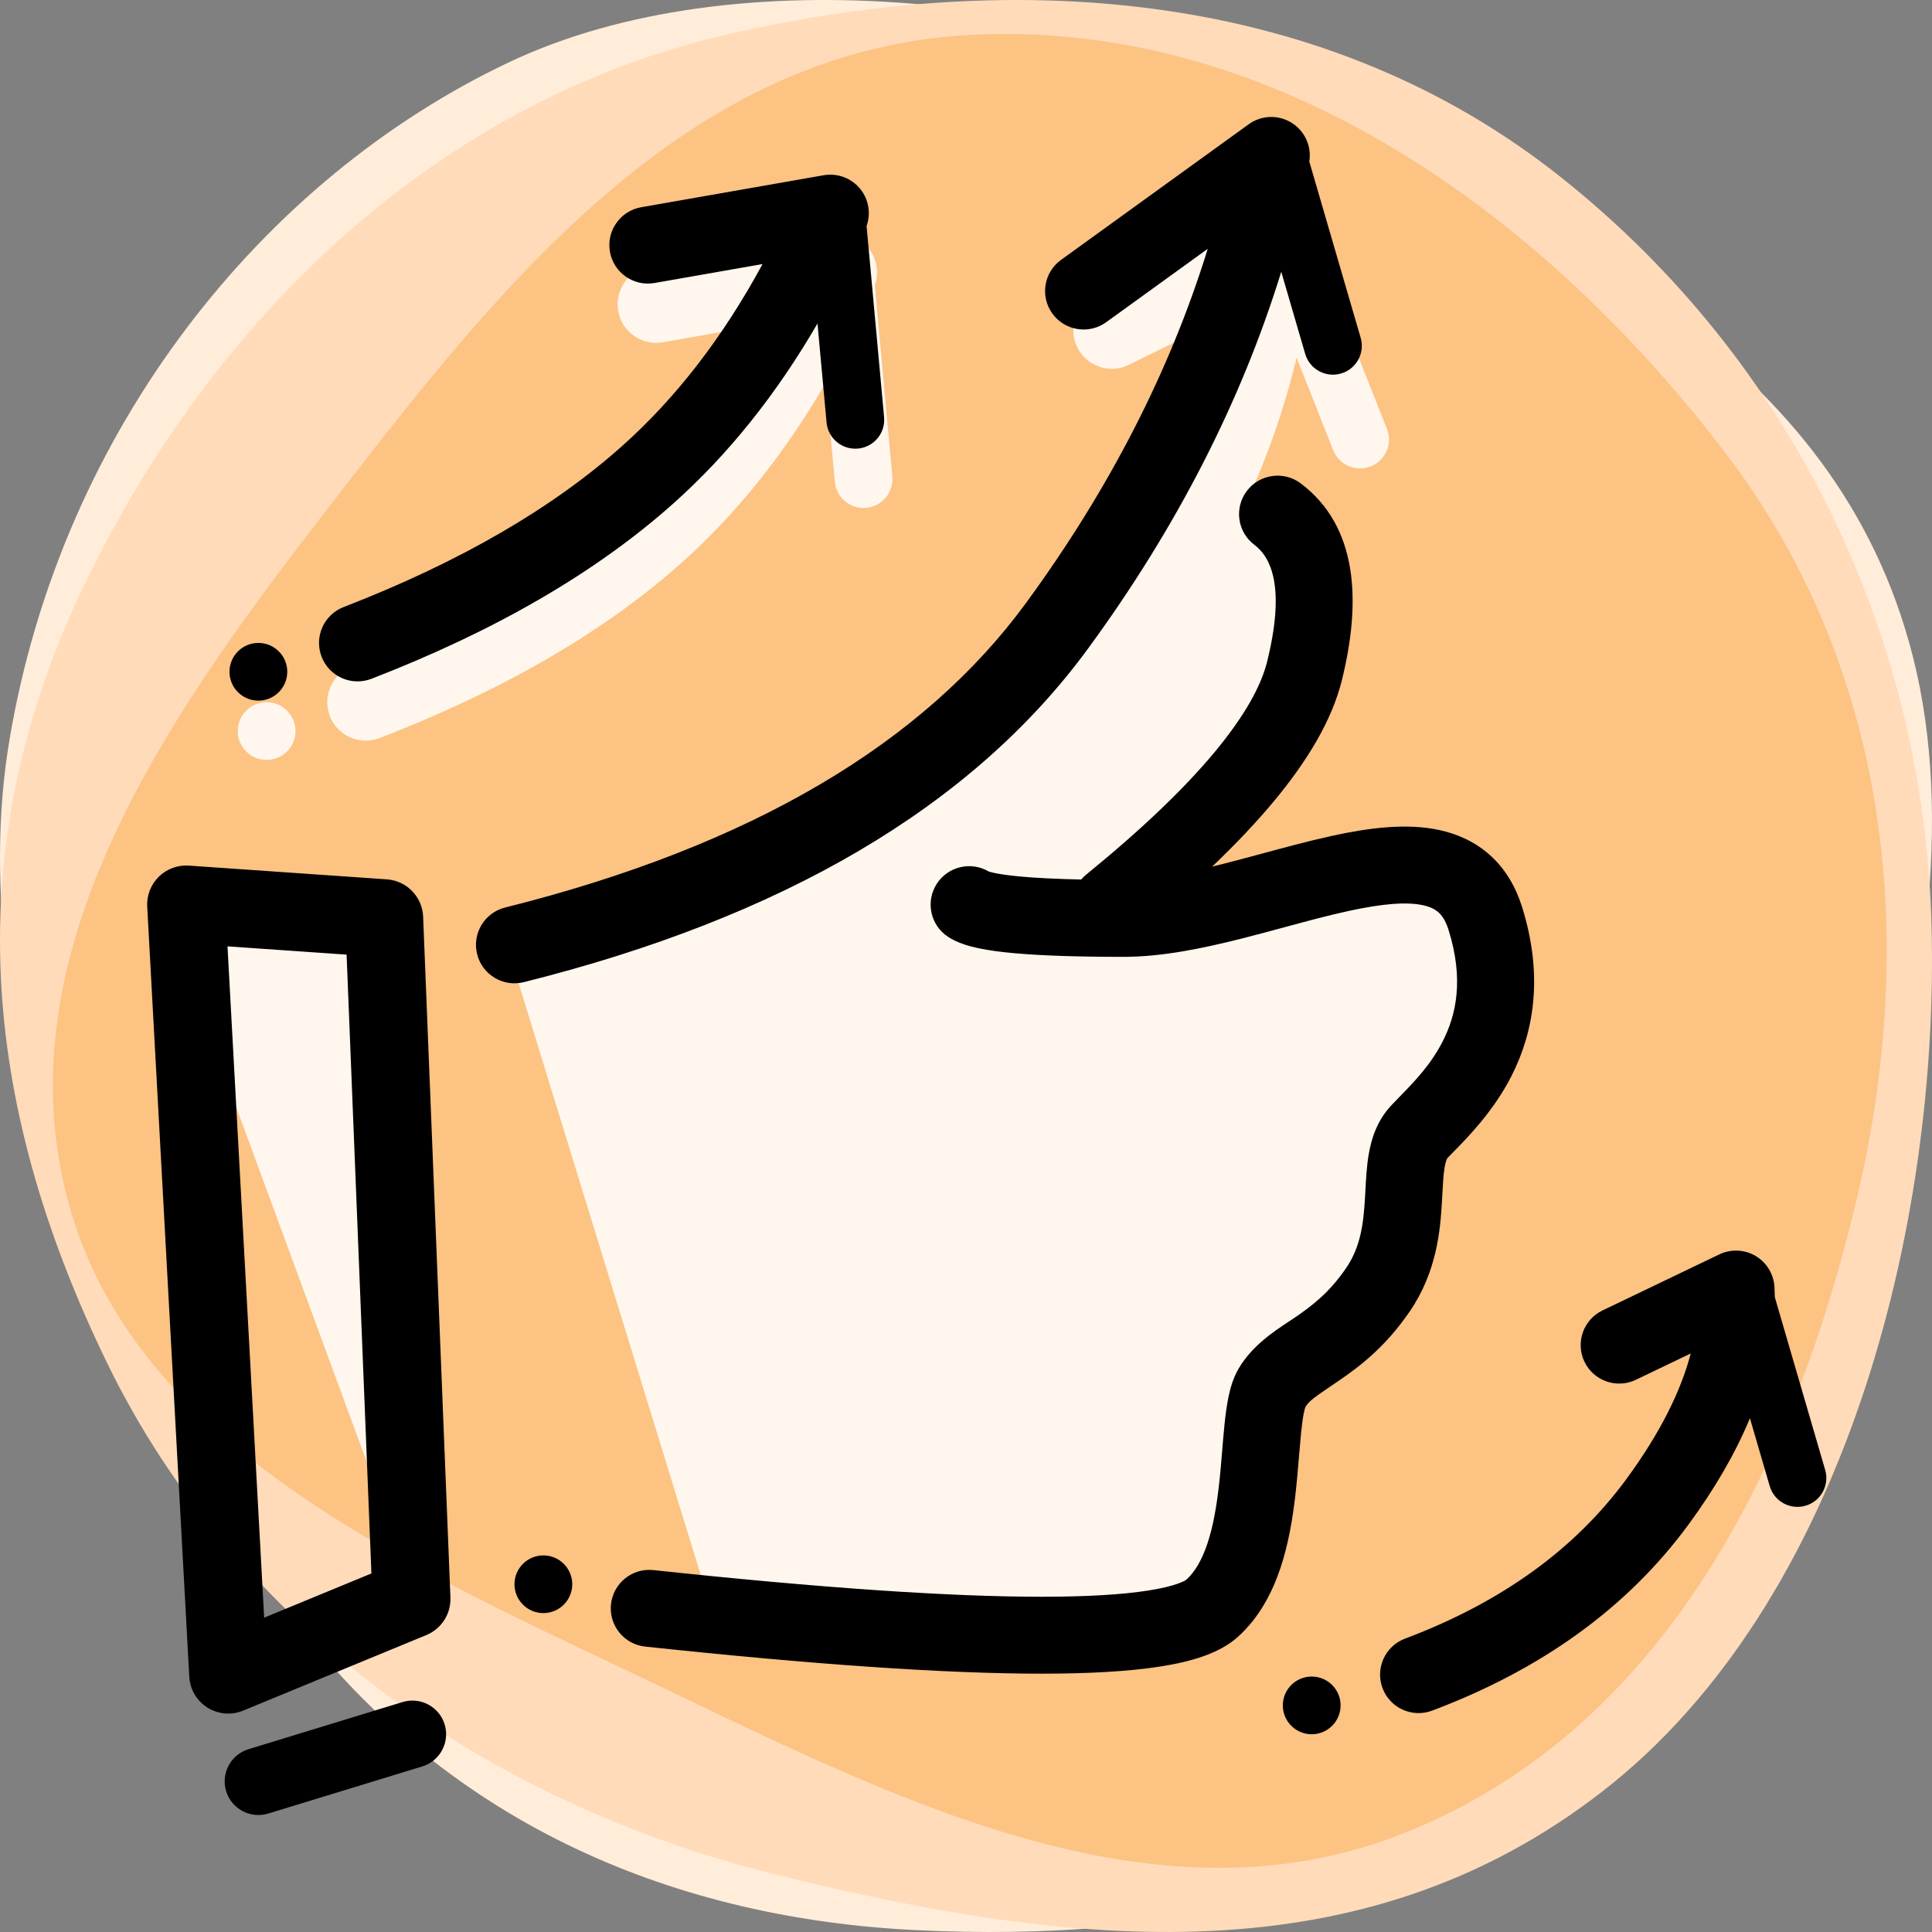
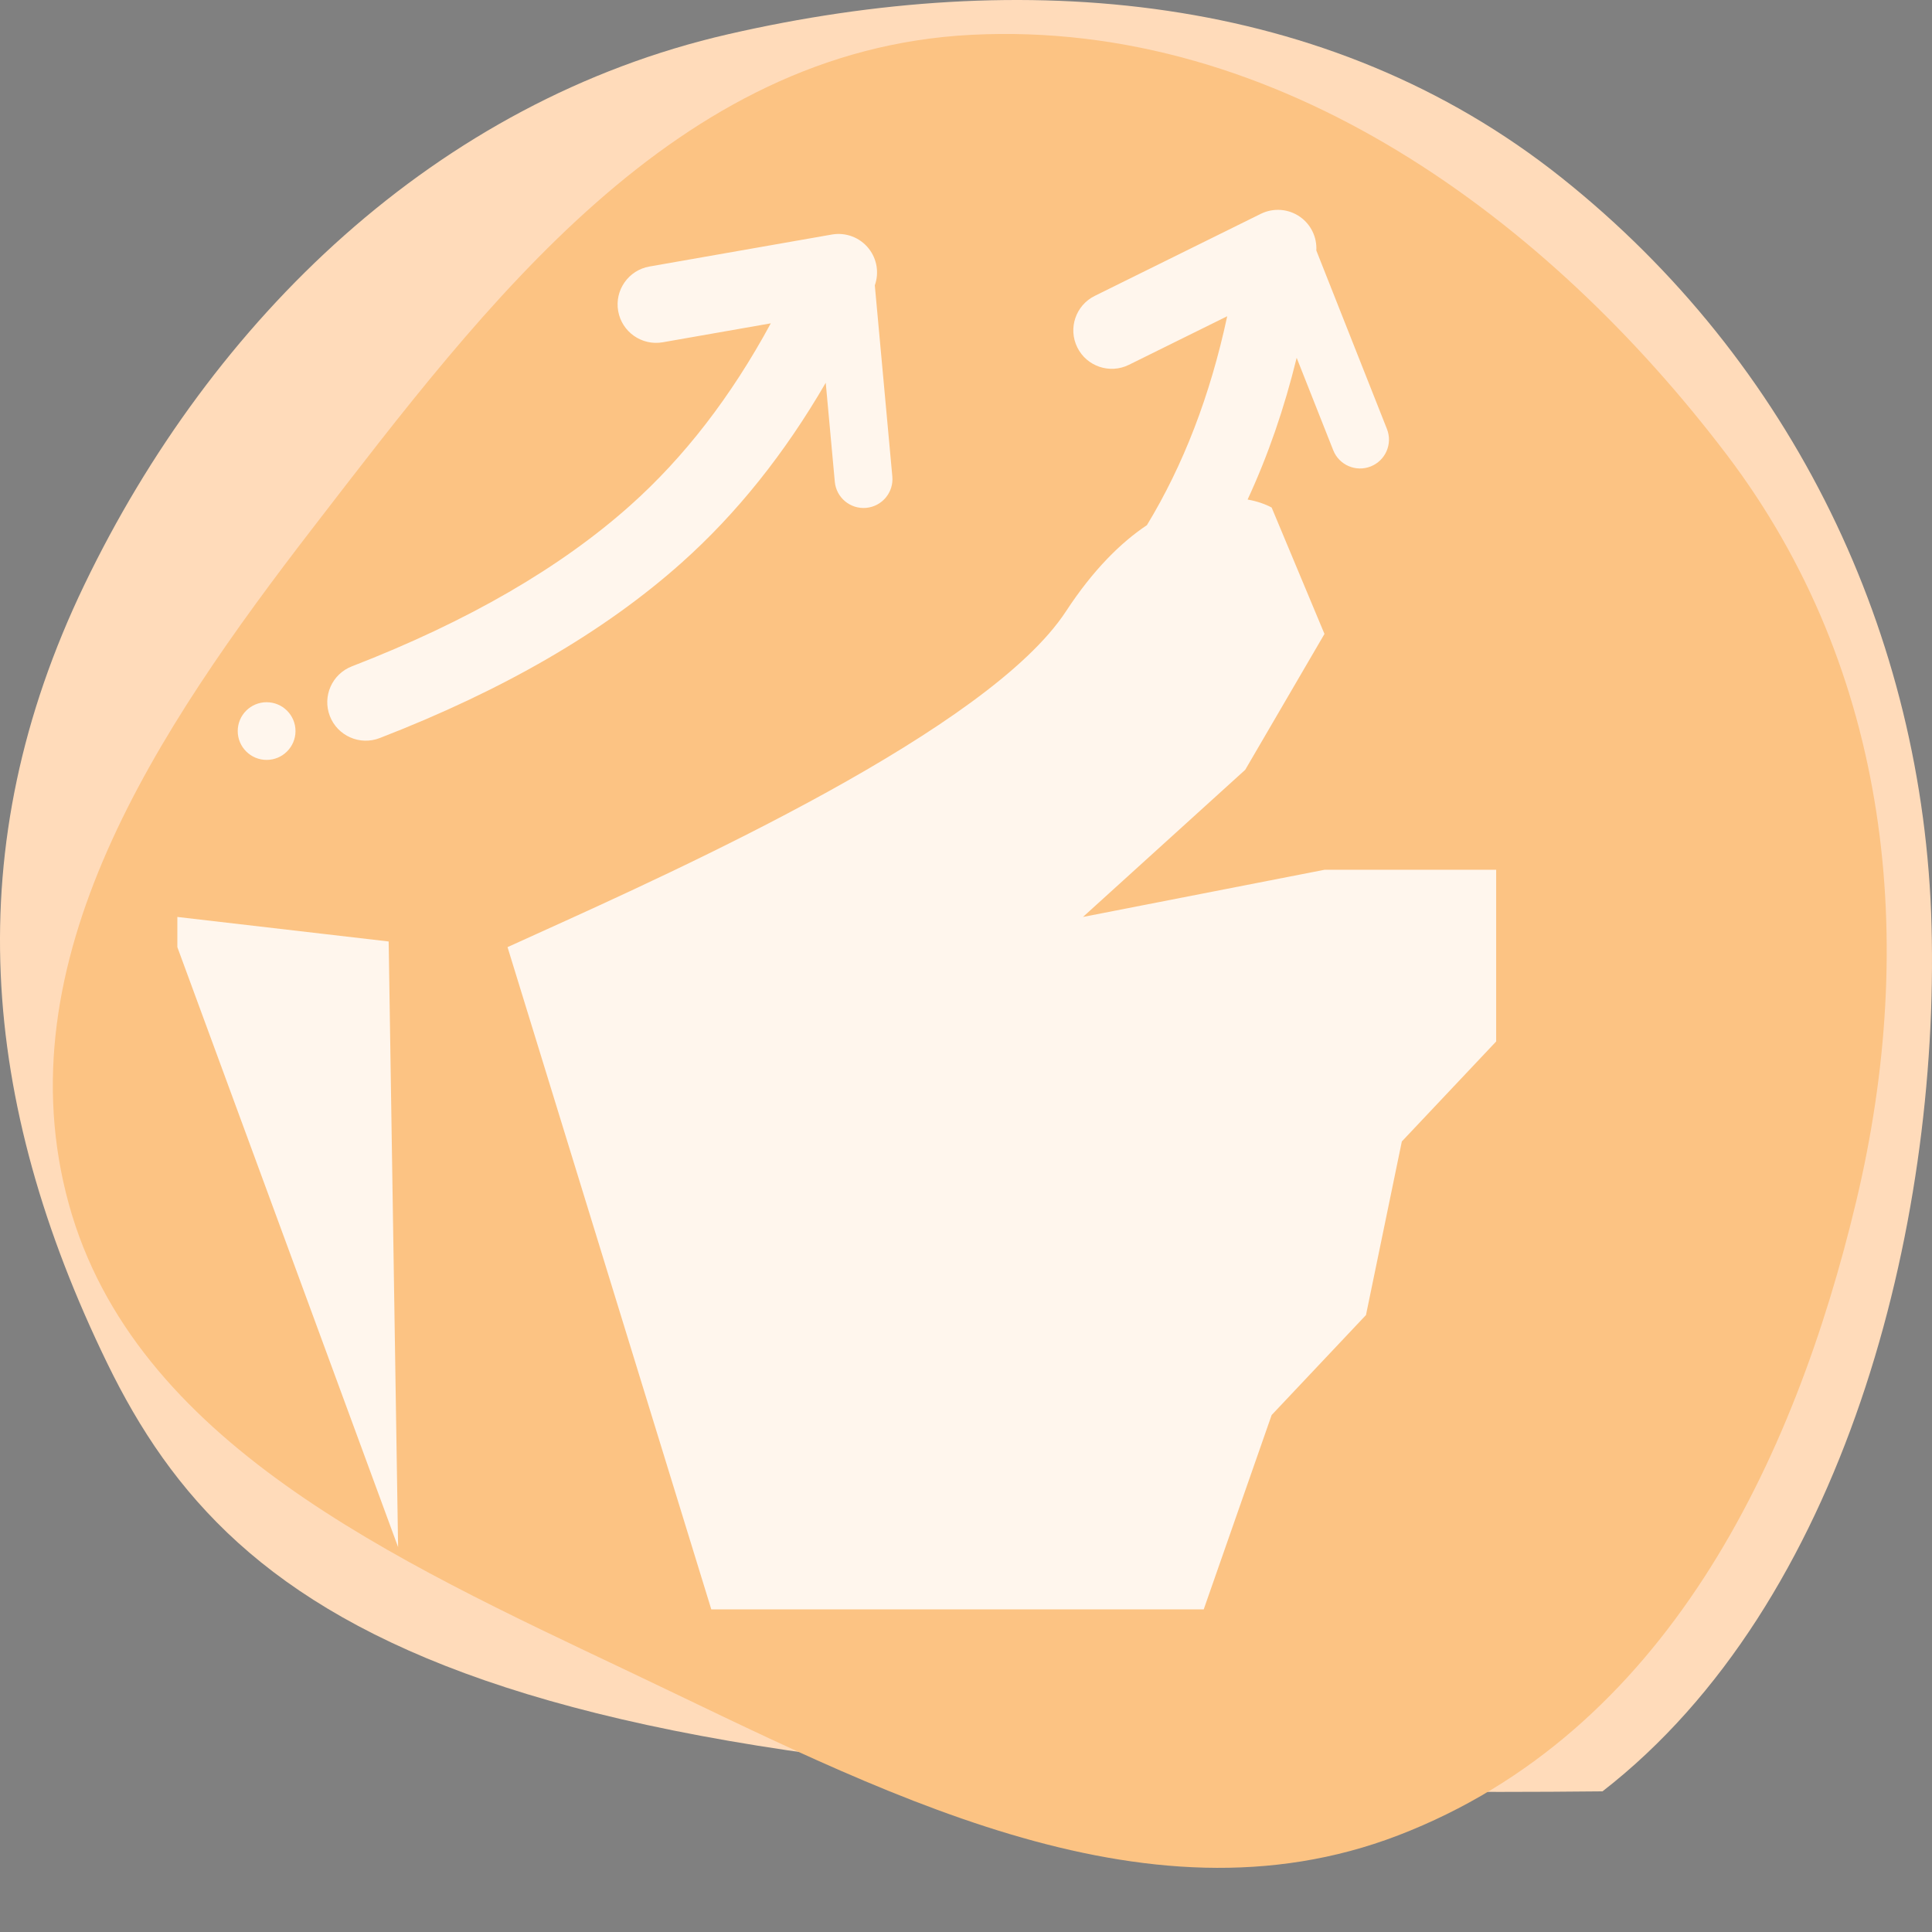
<svg xmlns="http://www.w3.org/2000/svg" width="512" height="512" viewBox="0 0 512 512" fill="none">
  <rect x="0" y="0" width="512" height="512" fill="#808080" stroke="none" />
  <g clip-path="url(#clip0)">
-     <path fill-rule="evenodd" clip-rule="evenodd" d="M242.939 511.513C180.071 508.509 119.716 484.379 77.48 428.698C31.499 368.08 -11.053 275.756 2.586 195.61C16.555 113.528 69.695 47.369 134.906 16.492C195.113 -12.016 286.692 -0.879 346.287 29.406C411.261 62.425 486.621 93.519 506.997 174.244C528.425 259.136 477.198 381.258 425.88 445.345C379.554 503.197 309.921 514.713 242.939 511.513Z" fill="#FFEDD9" />
-     <path fill-rule="evenodd" clip-rule="evenodd" d="M511.879 245.363C513.984 325.292 488.718 425.011 424.685 474.725C360.798 524.325 284.86 516.412 205.784 496.829C129.251 477.876 62.335 430.976 28.411 361.259C-5.323 291.931 -11.078 224.472 22.344 155C56.181 84.666 115.559 26.851 192.935 9.08C270.865 -8.819 351.844 -2.306 413.897 47.151C475.096 95.928 509.846 168.179 511.879 245.363Z" fill="#FFDBBA" />
+     <path fill-rule="evenodd" clip-rule="evenodd" d="M511.879 245.363C513.984 325.292 488.718 425.011 424.685 474.725C129.251 477.876 62.335 430.976 28.411 361.259C-5.323 291.931 -11.078 224.472 22.344 155C56.181 84.666 115.559 26.851 192.935 9.08C270.865 -8.819 351.844 -2.306 413.897 47.151C475.096 95.928 509.846 168.179 511.879 245.363Z" fill="#FFDBBA" />
    <path fill-rule="evenodd" clip-rule="evenodd" d="M257.343 9.232C339.052 5.039 410.415 58.366 457.541 120.415C501.157 177.843 508.281 249.558 491.966 318.153C475.473 387.498 441.241 459.249 370.495 486.406C302.748 512.411 231.992 473.993 166.731 442.997C104.384 413.385 35.59 382.043 18.243 319.101C0.517 254.784 41.463 193.61 83.118 139.625C128.811 80.409 178.95 13.254 257.343 9.232Z" fill="#FCC383" />
    <path fill-rule="evenodd" clip-rule="evenodd" d="M348.839 66.38C349.039 62.908 347.448 59.552 344.589 57.51C341.527 55.323 337.507 55 334.13 56.668L290.127 78.41C285.074 80.907 283.001 87.022 285.497 92.068C287.993 97.113 294.113 99.18 299.166 96.683L325.222 83.808C320.701 104.906 313.57 123.319 303.945 139.168C297.007 143.795 289.674 151.044 282.5 162C262.016 193.285 181.133 229.888 142.371 247.429L142.36 247.434C139.496 248.73 136.862 249.922 134.5 251L188.5 426.5H319L337 375L362 348.5L371.5 302.5L396.5 276V230.5H351L287 243L330 204L351 168L337 134.5C335.337 133.607 333.18 132.836 330.628 132.384C336.025 120.74 340.35 108.212 343.629 94.825L353.32 119.32C354.874 123.245 359.32 125.168 363.251 123.613C367.183 122.059 369.111 117.616 367.557 113.691L348.839 66.38ZM231.834 75.614C233.004 72.339 232.423 68.671 230.254 65.906C227.931 62.946 224.165 61.504 220.455 62.154L172.111 70.629C166.559 71.603 162.848 76.886 163.823 82.431C164.797 87.975 170.088 91.681 175.64 90.707L204.267 85.689C193.692 105.209 181.266 121.224 167.073 133.896C148.684 150.314 124.19 164.613 93.248 176.59C87.992 178.625 85.383 184.529 87.42 189.778C89.457 195.026 95.369 197.632 100.625 195.597C133.204 182.987 160.003 167.553 180.678 149.093C195.306 136.033 208.002 120.109 218.828 101.442L221.231 127.674C221.617 131.878 225.342 134.975 229.552 134.59C233.762 134.205 236.863 130.485 236.477 126.281L231.834 75.614ZM70.655 201.383C74.882 201.383 78.31 197.96 78.31 193.738C78.31 189.516 74.882 186.094 70.655 186.094C66.427 186.094 63 189.516 63 193.738C63 197.96 66.427 201.383 70.655 201.383ZM47 251L105.5 410L103 249.5L47 243V251Z" fill="white" fill-opacity="0.85" />
-     <path fill-rule="evenodd" clip-rule="evenodd" d="M342.426 32.623C345.844 34.821 347.619 38.826 346.977 42.809L360.589 89.512C361.771 93.565 359.438 97.808 355.379 98.988C351.32 100.168 347.071 97.838 345.89 93.784L339.546 72.019C328.861 106.591 311.774 139.858 288.399 171.805C257.492 214.046 207.071 243.202 138.825 260.28C133.357 261.648 127.814 258.331 126.443 252.87C125.073 247.41 128.395 241.874 133.863 240.506C199.313 224.128 244.768 196.883 271.917 159.779C294.089 129.476 310.099 98.203 320.061 65.943L293.149 85.391C288.582 88.691 282.201 87.67 278.896 83.109C275.592 78.549 276.615 72.177 281.181 68.877L330.916 32.935C334.322 30.474 338.891 30.35 342.426 32.623ZM68.471 185.671C72.699 185.671 76.126 182.248 76.126 178.026C76.126 173.805 72.699 170.382 68.471 170.382C64.243 170.382 60.816 173.805 60.816 178.026C60.816 182.248 64.243 185.671 68.471 185.671ZM143.999 427.487C148.226 427.487 151.653 424.065 151.653 419.843C151.653 415.621 148.226 412.198 143.999 412.198C139.771 412.198 136.344 415.621 136.344 419.843C136.344 424.065 139.771 427.487 143.999 427.487ZM355.271 451.949C355.271 456.171 351.844 459.593 347.617 459.593C343.389 459.593 339.962 456.171 339.962 451.949C339.962 447.727 343.389 444.305 347.617 444.305C351.844 444.305 355.271 447.727 355.271 451.949ZM42.081 232.339C44.192 230.263 47.094 229.191 50.051 229.396L102.523 233.038C107.781 233.403 111.921 237.661 112.132 242.92L119.367 423.357C119.541 427.683 116.992 431.657 112.986 433.309L64.424 453.334C61.327 454.611 57.803 454.309 54.969 452.526C52.136 450.742 50.343 447.697 50.161 444.357L39.015 240.253C38.854 237.298 39.971 234.416 42.081 232.339ZM60.29 250.796L70.005 428.702L98.427 416.982L91.851 252.987L60.29 250.796ZM229.651 59.903C230.82 56.627 230.239 52.959 228.07 50.194C225.747 47.234 221.981 45.792 218.272 46.442L169.927 54.918C164.375 55.891 160.664 61.175 161.639 66.719C162.614 72.263 167.904 75.969 173.456 74.996L202.083 69.977C191.508 89.498 179.082 105.513 164.889 118.185C146.501 134.602 122.006 148.901 91.064 160.879C85.808 162.913 83.199 168.817 85.236 174.066C87.273 179.314 93.185 181.92 98.441 179.886C131.021 167.275 157.819 151.841 178.494 133.382C193.123 120.321 205.818 104.397 216.644 85.73L219.048 111.962C219.433 116.167 223.158 119.263 227.368 118.878C231.578 118.494 234.679 114.773 234.294 110.569L229.651 59.903ZM470.245 341.052C470.056 337.653 468.181 334.572 465.247 332.841C462.312 331.109 458.705 330.954 455.633 332.429L424.683 347.282C419.602 349.721 417.463 355.81 419.905 360.884C422.346 365.958 428.444 368.094 433.525 365.656L448.06 358.68C445.419 368.776 439.902 379.857 430.982 392.003C417.474 410.397 398.119 424.561 372.342 434.257C367.067 436.241 364.401 442.12 366.388 447.388C368.375 452.655 374.262 455.318 379.537 453.333C408.405 442.476 431.233 426.131 447.443 404.059C454.388 394.601 459.884 385.185 463.749 375.837L468.993 393.829C470.175 397.882 474.423 400.212 478.482 399.032C482.542 397.852 484.874 393.61 483.693 389.556L470.341 343.745C470.327 342.846 470.295 341.948 470.245 341.052ZM394.943 226.696C398.902 230.279 401.659 234.918 403.357 240.336C409.185 258.928 406.346 273.816 400.524 285.217C395.806 294.456 389.053 301.321 385.242 305.195L385.236 305.2C384.589 305.858 384.027 306.43 383.575 306.911C383.575 306.911 383.572 306.914 383.567 306.921C383.562 306.927 383.551 306.942 383.536 306.967C383.505 307.016 383.447 307.117 383.374 307.294C383.218 307.668 383.024 308.297 382.846 309.328C382.525 311.197 382.413 313.266 382.253 316.206C382.215 316.903 382.175 317.65 382.128 318.454C381.681 326.162 380.751 337.089 373.578 347.57C367.066 357.085 360.144 362.262 354.639 366.01C354.144 366.347 353.679 366.663 353.241 366.96L353.24 366.961C348.434 370.225 346.924 371.251 345.933 372.875C345.931 372.882 345.928 372.89 345.924 372.902C345.881 373.026 345.732 373.458 345.547 374.35C345.274 375.669 345.034 377.417 344.803 379.686C344.653 381.156 344.489 383.115 344.308 385.288L344.307 385.292L344.306 385.307L344.305 385.313L344.305 385.318L344.305 385.321C344.017 388.758 343.686 392.724 343.296 396.129C342.592 402.266 341.486 409.112 339.325 415.558C337.168 421.994 333.755 428.656 328.034 433.801C322.999 438.329 315.239 440.422 307.534 441.635C299.251 442.94 288.674 443.54 276 443.54C250.603 443.54 215.538 441.122 170.98 436.361C165.375 435.762 161.318 430.739 161.918 425.142C162.517 419.545 167.547 415.493 173.152 416.092C217.46 420.826 251.684 423.155 276 423.155C288.182 423.155 297.568 422.568 304.353 421.499C307.741 420.966 310.254 420.346 312.034 419.723C313.675 419.149 314.293 418.709 314.372 418.653C314.381 418.647 314.383 418.645 314.378 418.649C316.576 416.672 318.466 413.568 319.968 409.088C321.466 404.617 322.375 399.395 323.015 393.811C323.415 390.321 323.65 387.425 323.884 384.527L323.884 384.525L323.885 384.522L323.885 384.52L323.885 384.519C324.064 382.309 324.243 380.098 324.495 377.62C324.75 375.121 325.072 372.562 325.557 370.222C326.014 368.015 326.762 365.235 328.229 362.724C331.751 356.696 337.517 352.889 341.564 350.218C342.126 349.846 342.656 349.496 343.142 349.166C347.672 346.082 352.258 342.595 356.725 336.068C360.53 330.508 361.331 324.497 361.749 317.276C361.78 316.747 361.809 316.189 361.84 315.61L361.841 315.586L361.842 315.572C361.999 312.585 362.185 309.037 362.728 305.88C363.41 301.913 364.857 297.043 368.685 292.967C369.456 292.146 370.259 291.32 371.079 290.477C374.935 286.512 379.175 282.152 382.339 275.957C385.874 269.033 388.02 259.644 383.877 246.426C383.082 243.892 382.082 242.567 381.236 241.801C380.38 241.027 379.154 240.346 377.193 239.909C372.838 238.937 366.378 239.463 357.418 241.412C351.934 242.604 346.454 244.088 340.622 245.668L340.62 245.668L340.619 245.669L340.617 245.669C336.857 246.688 332.951 247.746 328.803 248.791C318.808 251.309 307.988 253.574 297.8 253.574C285.878 253.574 276.218 253.269 268.951 252.623C265.327 252.3 262.097 251.876 259.381 251.306C256.958 250.798 253.835 249.963 251.236 248.26C246.523 245.172 245.208 238.853 248.301 234.147C251.301 229.579 257.349 228.208 262.012 230.954L262.013 230.954C262.16 231.003 262.633 231.159 263.579 231.357C265.204 231.698 267.558 232.033 270.762 232.318C274.912 232.687 280.152 232.944 286.518 233.079C286.912 232.619 287.352 232.187 287.839 231.791C302.595 219.777 313.875 208.956 321.879 199.329C329.957 189.613 334.231 181.667 335.784 175.411C340.614 155.957 337.027 147.851 332.427 144.388C327.925 141 327.026 134.609 330.419 130.114C333.812 125.619 340.211 124.721 344.713 128.109C359.718 139.403 360.879 159.04 355.597 180.316C353.006 190.753 346.641 201.458 337.585 212.351C332.95 217.925 327.486 223.697 321.219 229.665C322.074 229.458 322.938 229.245 323.809 229.025C327.166 228.179 330.756 227.211 334.412 226.224L334.423 226.221L334.426 226.22L334.427 226.22C340.723 224.52 347.219 222.767 353.074 221.494C362.397 219.466 372.63 218.004 381.643 220.014C386.366 221.068 390.993 223.121 394.943 226.696ZM117.836 456.982C119.28 461.692 116.628 466.679 111.912 468.121L71.086 480.607C66.37 482.049 61.376 479.4 59.932 474.691C58.488 469.981 61.14 464.994 65.856 463.552L106.682 451.066C111.398 449.624 116.392 452.272 117.836 456.982Z" fill="black" />
  </g>
  <defs>
    <clipPath id="clip0">
      <rect width="512" height="512" fill="white" />
    </clipPath>
  </defs>
</svg>